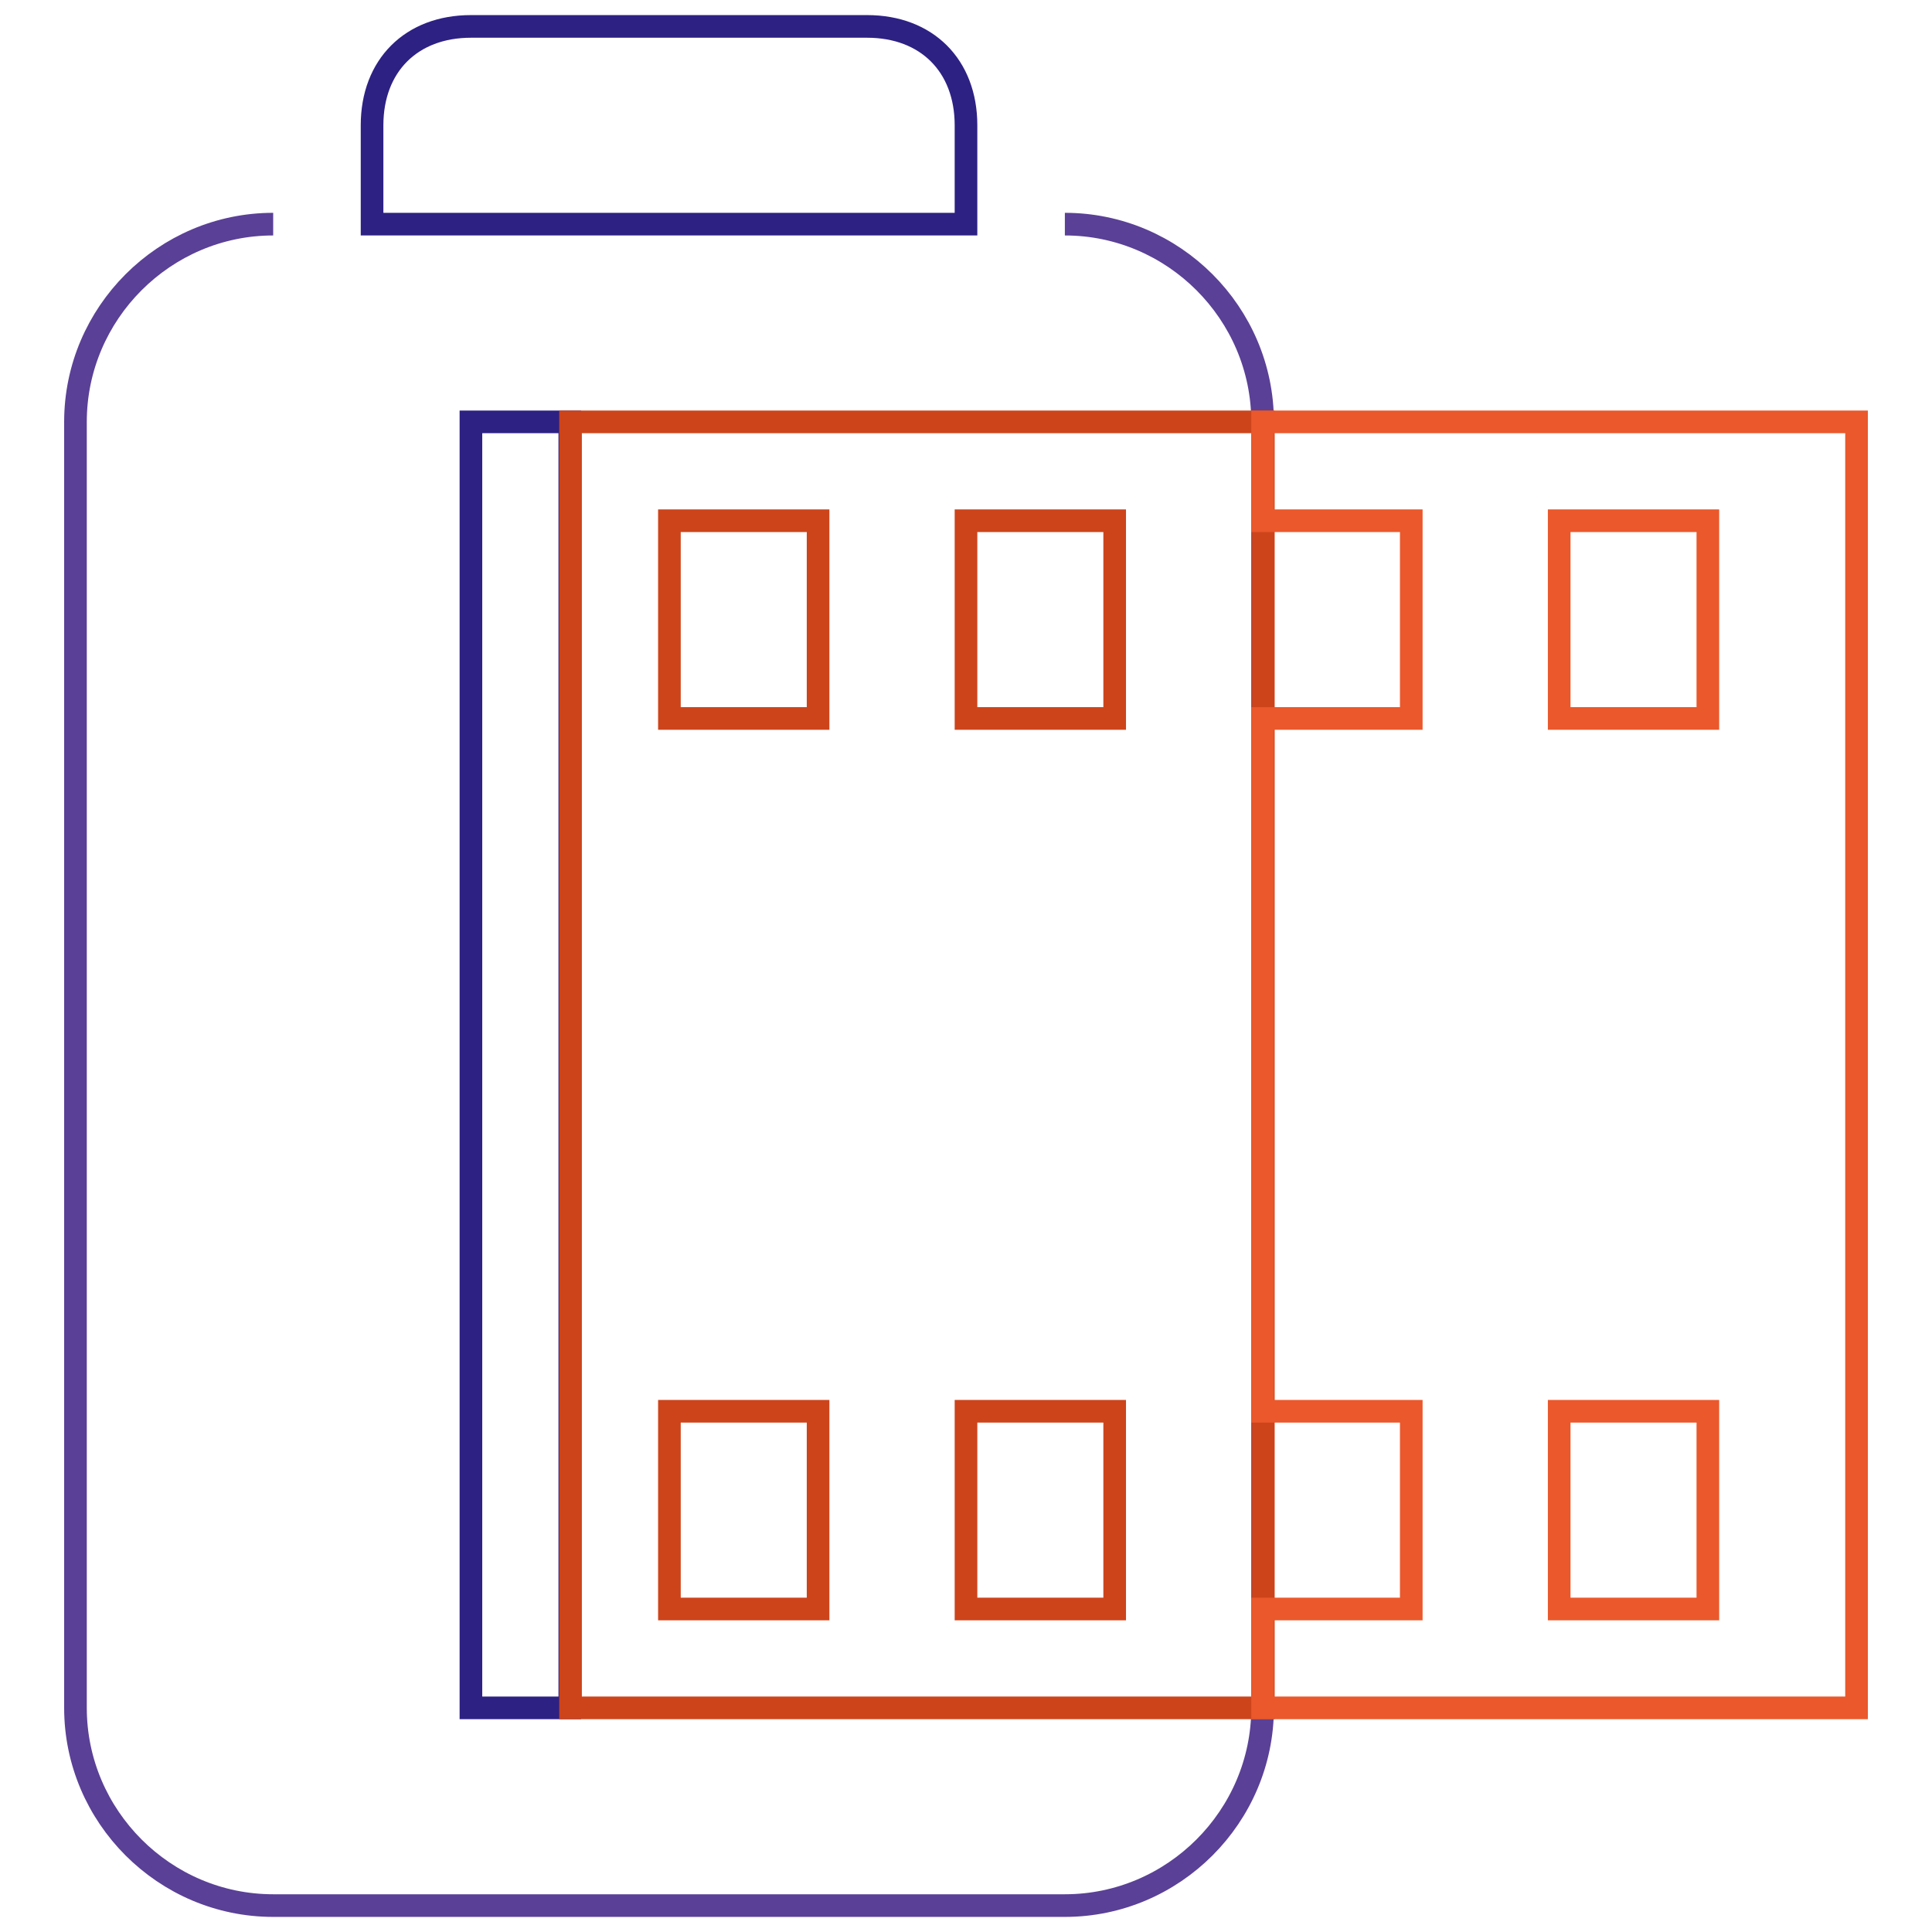
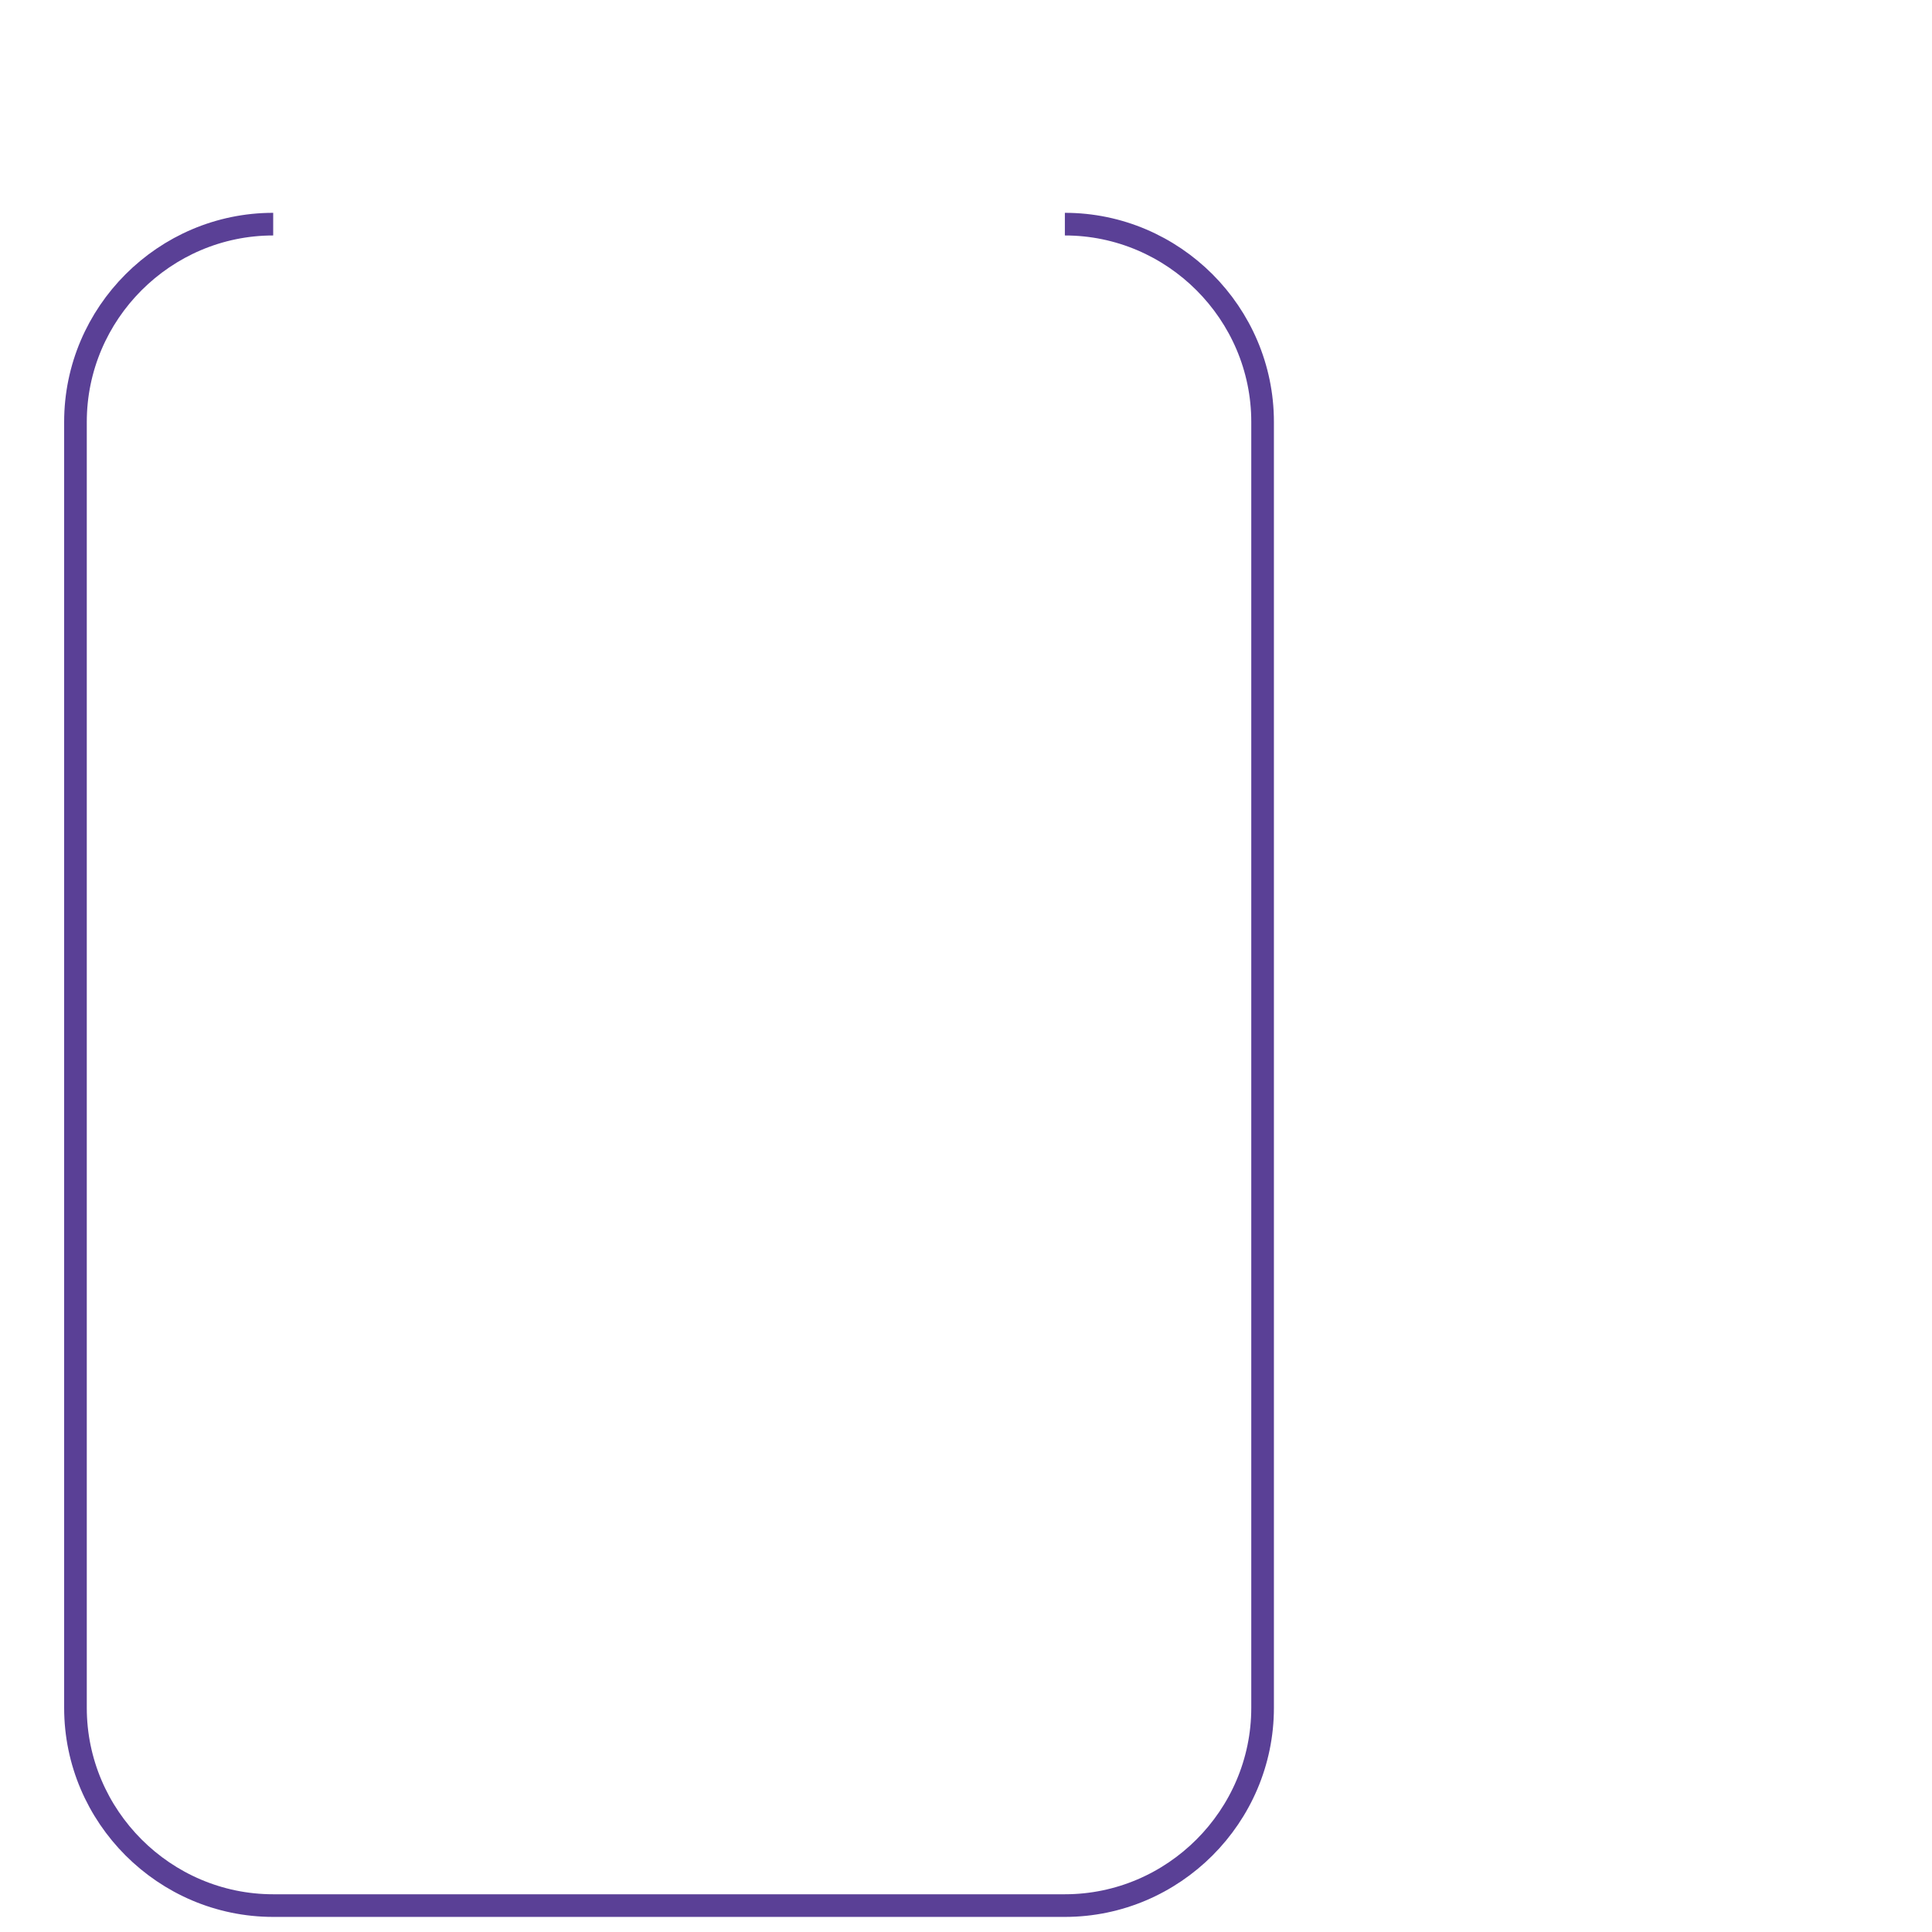
<svg xmlns="http://www.w3.org/2000/svg" version="1.1" x="0px" y="0px" viewBox="0 0 256 256" enable-background="new 0 0 256 256" xml:space="preserve">
  <g>
    <path stroke-width="3" fill-opacity="0" stroke="#5a4096" d="M36.2,29.7C21.8,29.7,10,41.5,10,55.9v170.4c0,14.4,11.8,26.2,26.2,26.2h104.9c14.4,0,26.2-11.8,26.2-26.2 V55.9c0-14.4-11.8-26.2-26.2-26.2" />
-     <path stroke-width="3" fill-opacity="0" stroke="#2d2183" d="M62.4,55.9h13.1v170.4H62.4V55.9z M128,29.7V16.6c0-7.9-5.2-13.1-13.1-13.1H62.4c-7.9,0-13.1,5.2-13.1,13.1 v13.1H128z" />
-     <path stroke-width="3" fill-opacity="0" stroke="#cd441b" d="M167.3,55.9H75.6v170.4h91.8V55.9z M108.3,213.2H88.7V187h19.7V213.2z M108.3,95.2H88.7V69h19.7V95.2z  M147.7,213.2H128V187h19.7V213.2z M128,95.2V69h19.7v26.2H128z" />
-     <path stroke-width="3" fill-opacity="0" stroke="#ea582b" d="M167.3,55.9V69H187v26.2h-19.7V187H187v26.2h-19.7v13.1H246V55.9H167.3z M226.3,213.2h-19.7V187h19.7V213.2 z M226.3,95.2h-19.7V69h19.7V95.2z" />
  </g>
</svg>